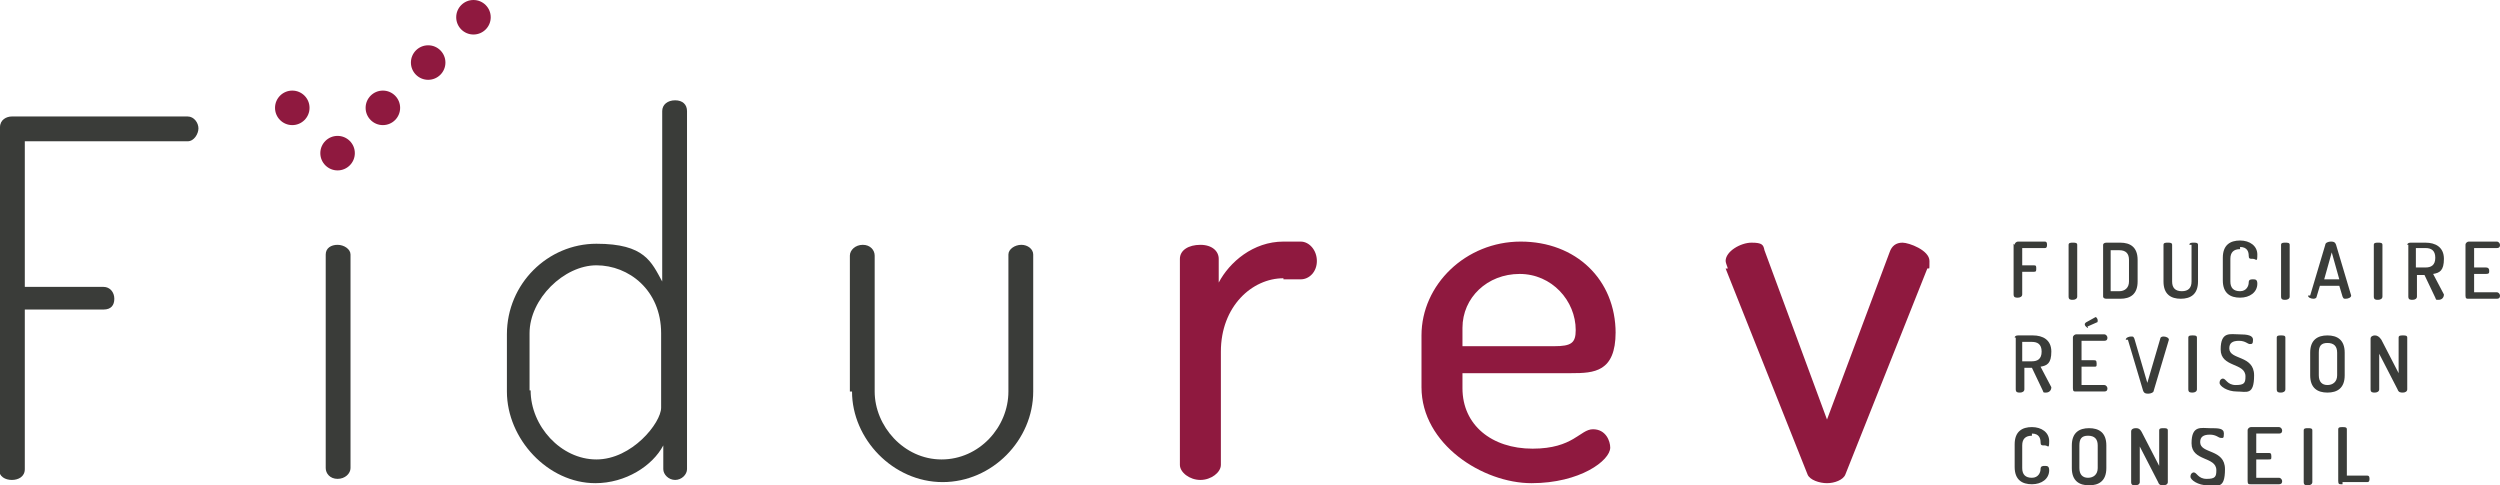
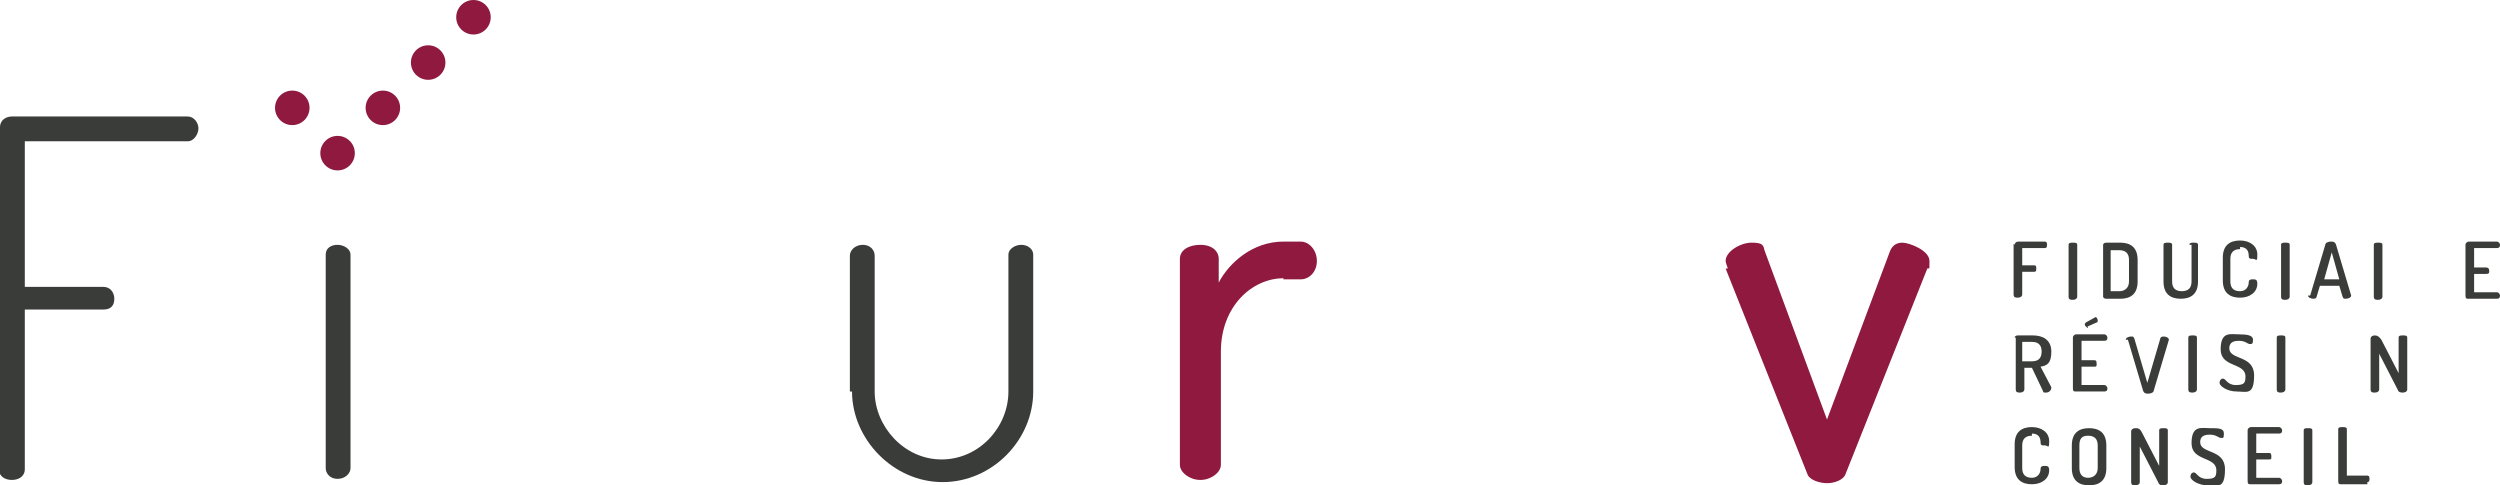
<svg xmlns="http://www.w3.org/2000/svg" id="Calque_1" data-name="Calque 1" version="1.1" viewBox="0 0 231.8 45">
  <defs>
    <style>
      .cls-1 {
        fill: #8f193f;
      }

      .cls-1, .cls-2 {
        stroke-width: 0px;
      }

      .cls-2 {
        fill: #3a3c39;
      }
    </style>
  </defs>
  <path class="cls-2" d="M0,11.8c0-.7.6-1,1.1-1h16.3c.6,0,1,.6,1,1.1s-.4,1.2-1,1.2H2.3v13.5h7.3c.6,0,1,.5,1,1.1s-.3,1-1,1H2.3v14.8c0,.7-.6,1-1.2,1s-1.2-.3-1.2-1V11.8h.1Z" />
  <path class="cls-2" d="M32.5,23.6v19.8c0,.5-.5,1-1.2,1s-1.1-.5-1.1-1v-19.8c0-.6.5-.9,1.1-.9s1.2.4,1.2.9Z" />
-   <path class="cls-2" d="M63.7,10.2v33.3c0,.5-.5,1-1.1,1s-1.1-.5-1.1-1v-2.2c-1,1.9-3.5,3.5-6.3,3.5-4.4,0-8.2-4.1-8.2-8.5v-5.3c0-4.7,3.8-8.4,8.3-8.4s5.1,1.7,6.1,3.5v-15.8c0-.6.5-1,1.2-1s1.1.4,1.1,1h0ZM49.2,36.2c0,3.3,2.8,6.4,6.1,6.4s6-3.4,6-4.8v-6.9c0-4-3-6.3-6-6.3s-6.2,3.1-6.2,6.3v5.3h.1Z" />
  <path class="cls-2" d="M78.8,36.3v-12.6c0-.5.5-1,1.2-1s1.1.5,1.1,1v12.6c0,3.2,2.7,6.3,6.2,6.3s6.2-3,6.2-6.3v-12.7c0-.5.6-.9,1.2-.9s1.1.4,1.1.9v12.7c0,4.5-3.8,8.4-8.4,8.4s-8.4-4-8.4-8.4h-.2Z" />
  <path class="cls-1" d="M119,25.8c-2.9,0-5.8,2.6-5.8,6.8v10.5c0,.7-.9,1.4-1.9,1.4s-1.9-.7-1.9-1.4v-19.1c0-.8.8-1.3,1.9-1.3s1.7.6,1.7,1.3v2.2c1-1.9,3.2-3.8,6-3.8h1.6c.8,0,1.5.8,1.5,1.8s-.7,1.7-1.5,1.7h-1.6,0Z" />
-   <path class="cls-1" d="M149.8,30.8c0,3.7-2,3.8-4.1,3.8h-10.1v1.4c0,3.4,2.7,5.6,6.5,5.6s4.4-1.8,5.6-1.8,1.6,1.1,1.6,1.7c0,1.2-2.8,3.3-7.3,3.3s-10.2-3.6-10.2-8.9v-4.8c0-4.7,4.1-8.7,9.2-8.7s8.8,3.5,8.8,8.5h0ZM144.1,32.1c1.6,0,2-.3,2-1.5,0-2.7-2.2-5.2-5.2-5.2s-5.3,2.2-5.3,5v1.7h8.5Z" />
  <path class="cls-1" d="M160.2,24.9c0-.1-.2-.5-.2-.7,0-.9,1.4-1.7,2.4-1.7s1.1.2,1.2.7l5.8,15.7,5.8-15.5c.2-.6.6-.9,1.2-.9s2.5.7,2.5,1.7,0,.6-.2.7l-7.6,19.1c-.2.5-1,.8-1.7.8s-1.6-.3-1.8-.8l-7.6-19.1h.2Z" />
  <g>
    <path class="cls-2" d="M186.8,22.7c0-.2.2-.3.3-.3h2.5c.2,0,.2.2.2.3s0,.3-.2.3h-2.1v1.6h1.1c.2,0,.2.1.2.3s0,.3-.2.3h-1.1v2.1c0,.2-.2.3-.4.3s-.4,0-.4-.3v-4.7h0Z" />
    <path class="cls-2" d="M191.8,22.7c0-.2.2-.2.4-.2s.4,0,.4.2v4.8c0,.2-.2.3-.4.3s-.4,0-.4-.3v-4.8Z" />
    <path class="cls-2" d="M196.6,22.5c.9,0,1.6.4,1.6,1.6v2c0,1.2-.7,1.6-1.6,1.6h-1.3c-.2,0-.3-.1-.3-.2v-4.8c0-.1.1-.2.3-.2h1.3ZM195.7,23.1v3.9h.8c.5,0,.9-.3.9-.9v-2c0-.6-.3-.9-.9-.9h-.8Z" />
    <path class="cls-2" d="M203,22.7c0-.2.2-.2.4-.2s.4,0,.4.2v3.4c0,1.2-.7,1.6-1.6,1.6s-1.6-.4-1.6-1.6v-3.4c0-.2.2-.2.4-.2s.4,0,.4.2v3.4c0,.6.3.9.9.9s.9-.3.9-.9v-3.4h-.2Z" />
    <path class="cls-2" d="M207.7,23.1c-.6,0-.9.3-.9.9v2.1c0,.6.3.9.9.9s.8-.5.8-.8.2-.3.4-.3.4,0,.4.4c0,.8-.7,1.3-1.6,1.3s-1.6-.4-1.6-1.6v-2.1c0-1.2.7-1.6,1.6-1.6s1.6.5,1.6,1.3-.1.4-.4.4-.4,0-.4-.3-.1-.8-.8-.8v.2Z" />
    <path class="cls-2" d="M211.5,22.7c0-.2.2-.2.4-.2s.4,0,.4.2v4.8c0,.2-.2.3-.4.3s-.4,0-.4-.3v-4.8Z" />
    <path class="cls-2" d="M214.2,27.4h0l1.4-4.7c0-.2.3-.3.5-.3s.4,0,.5.3l1.4,4.7h0c0,.2-.3.3-.5.3s-.2,0-.3-.2l-.3-1h-1.8l-.3,1c0,.1-.1.2-.3.2s-.5-.1-.5-.3h.2ZM216.9,25.9l-.7-2.5-.7,2.5h1.4Z" />
    <path class="cls-2" d="M220.1,22.7c0-.2.2-.2.4-.2s.4,0,.4.2v4.8c0,.2-.2.3-.4.3s-.4,0-.4-.3v-4.8Z" />
-     <path class="cls-2" d="M223.2,22.7c0-.1.1-.2.3-.2h1.4c.9,0,1.7.4,1.7,1.5s-.4,1.3-1,1.4l1,1.9h0c0,.3-.2.5-.5.5s-.2,0-.3-.2l-1-2.1h-.7v2c0,.2-.2.3-.4.3s-.4,0-.4-.3v-4.8h-.1ZM224,23.1v1.7h.9c.5,0,.9-.2.9-.9s-.4-.9-.9-.9h-.9Z" />
    <path class="cls-2" d="M229.4,24.8h1.1c.2,0,.3.1.3.3s0,.3-.3.3h-1.1v1.7h2.1c.2,0,.3.2.3.3s0,.3-.3.3h-2.6c-.2,0-.3,0-.3-.3v-4.7c0-.2.2-.3.3-.3h2.6c.2,0,.3.2.3.3s0,.3-.3.3h-2.1v1.8Z" />
    <path class="cls-2" d="M186.8,31.3c0-.1.1-.2.3-.2h1.4c.9,0,1.7.4,1.7,1.5s-.4,1.3-1,1.4l1,1.9h0c0,.3-.2.5-.5.5s-.2,0-.3-.2l-1-2.1h-.7v2c0,.2-.2.3-.4.3s-.4,0-.4-.3v-4.8h-.1ZM187.5,31.8v1.7h.9c.5,0,.9-.2.9-.9s-.4-.9-.9-.9h-.9Z" />
    <path class="cls-2" d="M193,33.4h1.1c.2,0,.3,0,.3.3s0,.3-.3.3h-1.1v1.7h2.1c.2,0,.3.2.3.3s0,.3-.3.3h-2.6c-.2,0-.3,0-.3-.3v-4.7c0-.2.2-.3.3-.3h2.6c.2,0,.3.2.3.3s0,.3-.3.3h-2.1v1.8ZM193.6,30.4h0c-.1,0-.3-.2-.3-.3s0-.1.1-.2l.9-.5h0c.1,0,.2.2.2.3s0,.2-.1.2l-.9.4h.1Z" />
    <path class="cls-2" d="M197.1,31.5h0c0-.2.3-.3.5-.3s.2,0,.3.2l1.2,4.1,1.2-4.1c0-.1.1-.2.3-.2s.5.1.5.3,0,0,0,0l-1.4,4.7c0,.2-.3.3-.5.3s-.4,0-.5-.3l-1.4-4.7h-.2Z" />
    <path class="cls-2" d="M202.9,31.3c0-.2.2-.2.4-.2s.4,0,.4.2v4.8c0,.2-.2.3-.4.3s-.4,0-.4-.3v-4.8Z" />
    <path class="cls-2" d="M208.2,34.9c0-1.3-2.3-.8-2.3-2.5s.9-1.4,1.7-1.4,1.3.1,1.3.5-.1.4-.3.4-.4-.3-1-.3-.9.2-.9.7c0,1.1,2.3.6,2.3,2.5s-.7,1.5-1.6,1.5-1.6-.5-1.6-.8.2-.4.3-.4c.3,0,.4.6,1.2.6s.9-.2.9-.8h0Z" />
    <path class="cls-2" d="M211.1,31.3c0-.2.2-.2.4-.2s.4,0,.4.2v4.8c0,.2-.2.3-.4.3s-.4,0-.4-.3v-4.8Z" />
-     <path class="cls-2" d="M214.2,34.8v-2.1c0-1.2.7-1.6,1.6-1.6s1.6.4,1.6,1.6v2.1c0,1.2-.7,1.6-1.6,1.6s-1.6-.4-1.6-1.6ZM216.7,32.7c0-.6-.3-.9-.9-.9s-.8.3-.8.9v2.1c0,.6.3.9.8.9s.9-.3.9-.9v-2.1Z" />
    <path class="cls-2" d="M222.3,36.1l-1.7-3.3v3.3c0,.2-.2.3-.4.3s-.4,0-.4-.3v-4.7c0-.2.2-.3.4-.3s.4.1.6.4l1.6,3.1v-3.3c0-.2.2-.2.4-.2s.4,0,.4.2v4.8c0,.2-.2.3-.4.3s-.4,0-.5-.3h0Z" />
    <path class="cls-2" d="M188.4,40.4c-.6,0-.9.3-.9.9v2.1c0,.6.3.9.9.9s.8-.5.8-.8.2-.3.4-.3.4,0,.4.4c0,.8-.7,1.3-1.6,1.3s-1.6-.4-1.6-1.6v-2.1c0-1.2.7-1.6,1.6-1.6s1.6.5,1.6,1.3-.1.4-.4.4-.4,0-.4-.3-.1-.8-.8-.8v.2Z" />
    <path class="cls-2" d="M192.1,43.4v-2.1c0-1.2.7-1.6,1.6-1.6s1.6.4,1.6,1.6v2.1c0,1.2-.7,1.6-1.6,1.6s-1.6-.4-1.6-1.6ZM194.5,41.3c0-.6-.3-.9-.9-.9s-.8.3-.8.9v2.1c0,.6.3.9.8.9s.9-.3.9-.9v-2.1Z" />
    <path class="cls-2" d="M200.1,44.7l-1.7-3.3v3.3c0,.2-.2.3-.4.3s-.4,0-.4-.3v-4.7c0-.2.2-.3.4-.3s.4,0,.6.4l1.6,3.1v-3.3c0-.2.2-.2.4-.2s.4,0,.4.2v4.8c0,.2-.2.3-.4.3s-.4,0-.5-.3h0Z" />
    <path class="cls-2" d="M205.5,43.6c0-1.3-2.3-.8-2.3-2.5s.9-1.4,1.7-1.4,1.3,0,1.3.5-.1.4-.3.4-.4-.3-1-.3-.9.2-.9.7c0,1.1,2.3.6,2.3,2.5s-.7,1.5-1.6,1.5-1.6-.5-1.6-.8.2-.4.3-.4c.3,0,.4.6,1.2.6s.9-.2.9-.8h0Z" />
    <path class="cls-2" d="M209.2,42h1.1c.2,0,.3,0,.3.3s0,.3-.3.3h-1.1v1.7h2.1c.2,0,.3.2.3.3s0,.3-.3.3h-2.6c-.2,0-.3,0-.3-.3v-4.7c0-.2.2-.3.3-.3h2.6c.2,0,.3.2.3.3s0,.3-.3.3h-2.1v1.8Z" />
    <path class="cls-2" d="M213.6,39.9c0-.2.2-.2.4-.2s.4,0,.4.2v4.8c0,.2-.2.3-.4.3s-.4,0-.4-.3v-4.8Z" />
-     <path class="cls-2" d="M217.1,44.9c-.2,0-.3,0-.3-.3v-4.8c0-.2.2-.2.4-.2s.4,0,.4.2v4.3h1.9c.2,0,.2.2.2.3s0,.3-.2.3h-2.3v.2Z" />
+     <path class="cls-2" d="M217.1,44.9c-.2,0-.3,0-.3-.3v-4.8c0-.2.2-.2.4-.2s.4,0,.4.2v4.3h1.9c.2,0,.2.2.2.3s0,.3-.2.3v.2Z" />
  </g>
  <circle class="cls-1" cx="31.3" cy="14.2" r="1.6" />
  <circle class="cls-1" cx="35.5" cy="10" r="1.6" />
  <circle class="cls-1" cx="39.7" cy="5.8" r="1.6" />
  <circle class="cls-1" cx="43.9" cy="1.6" r="1.6" />
  <circle class="cls-1" cx="27.1" cy="10" r="1.6" />
</svg>